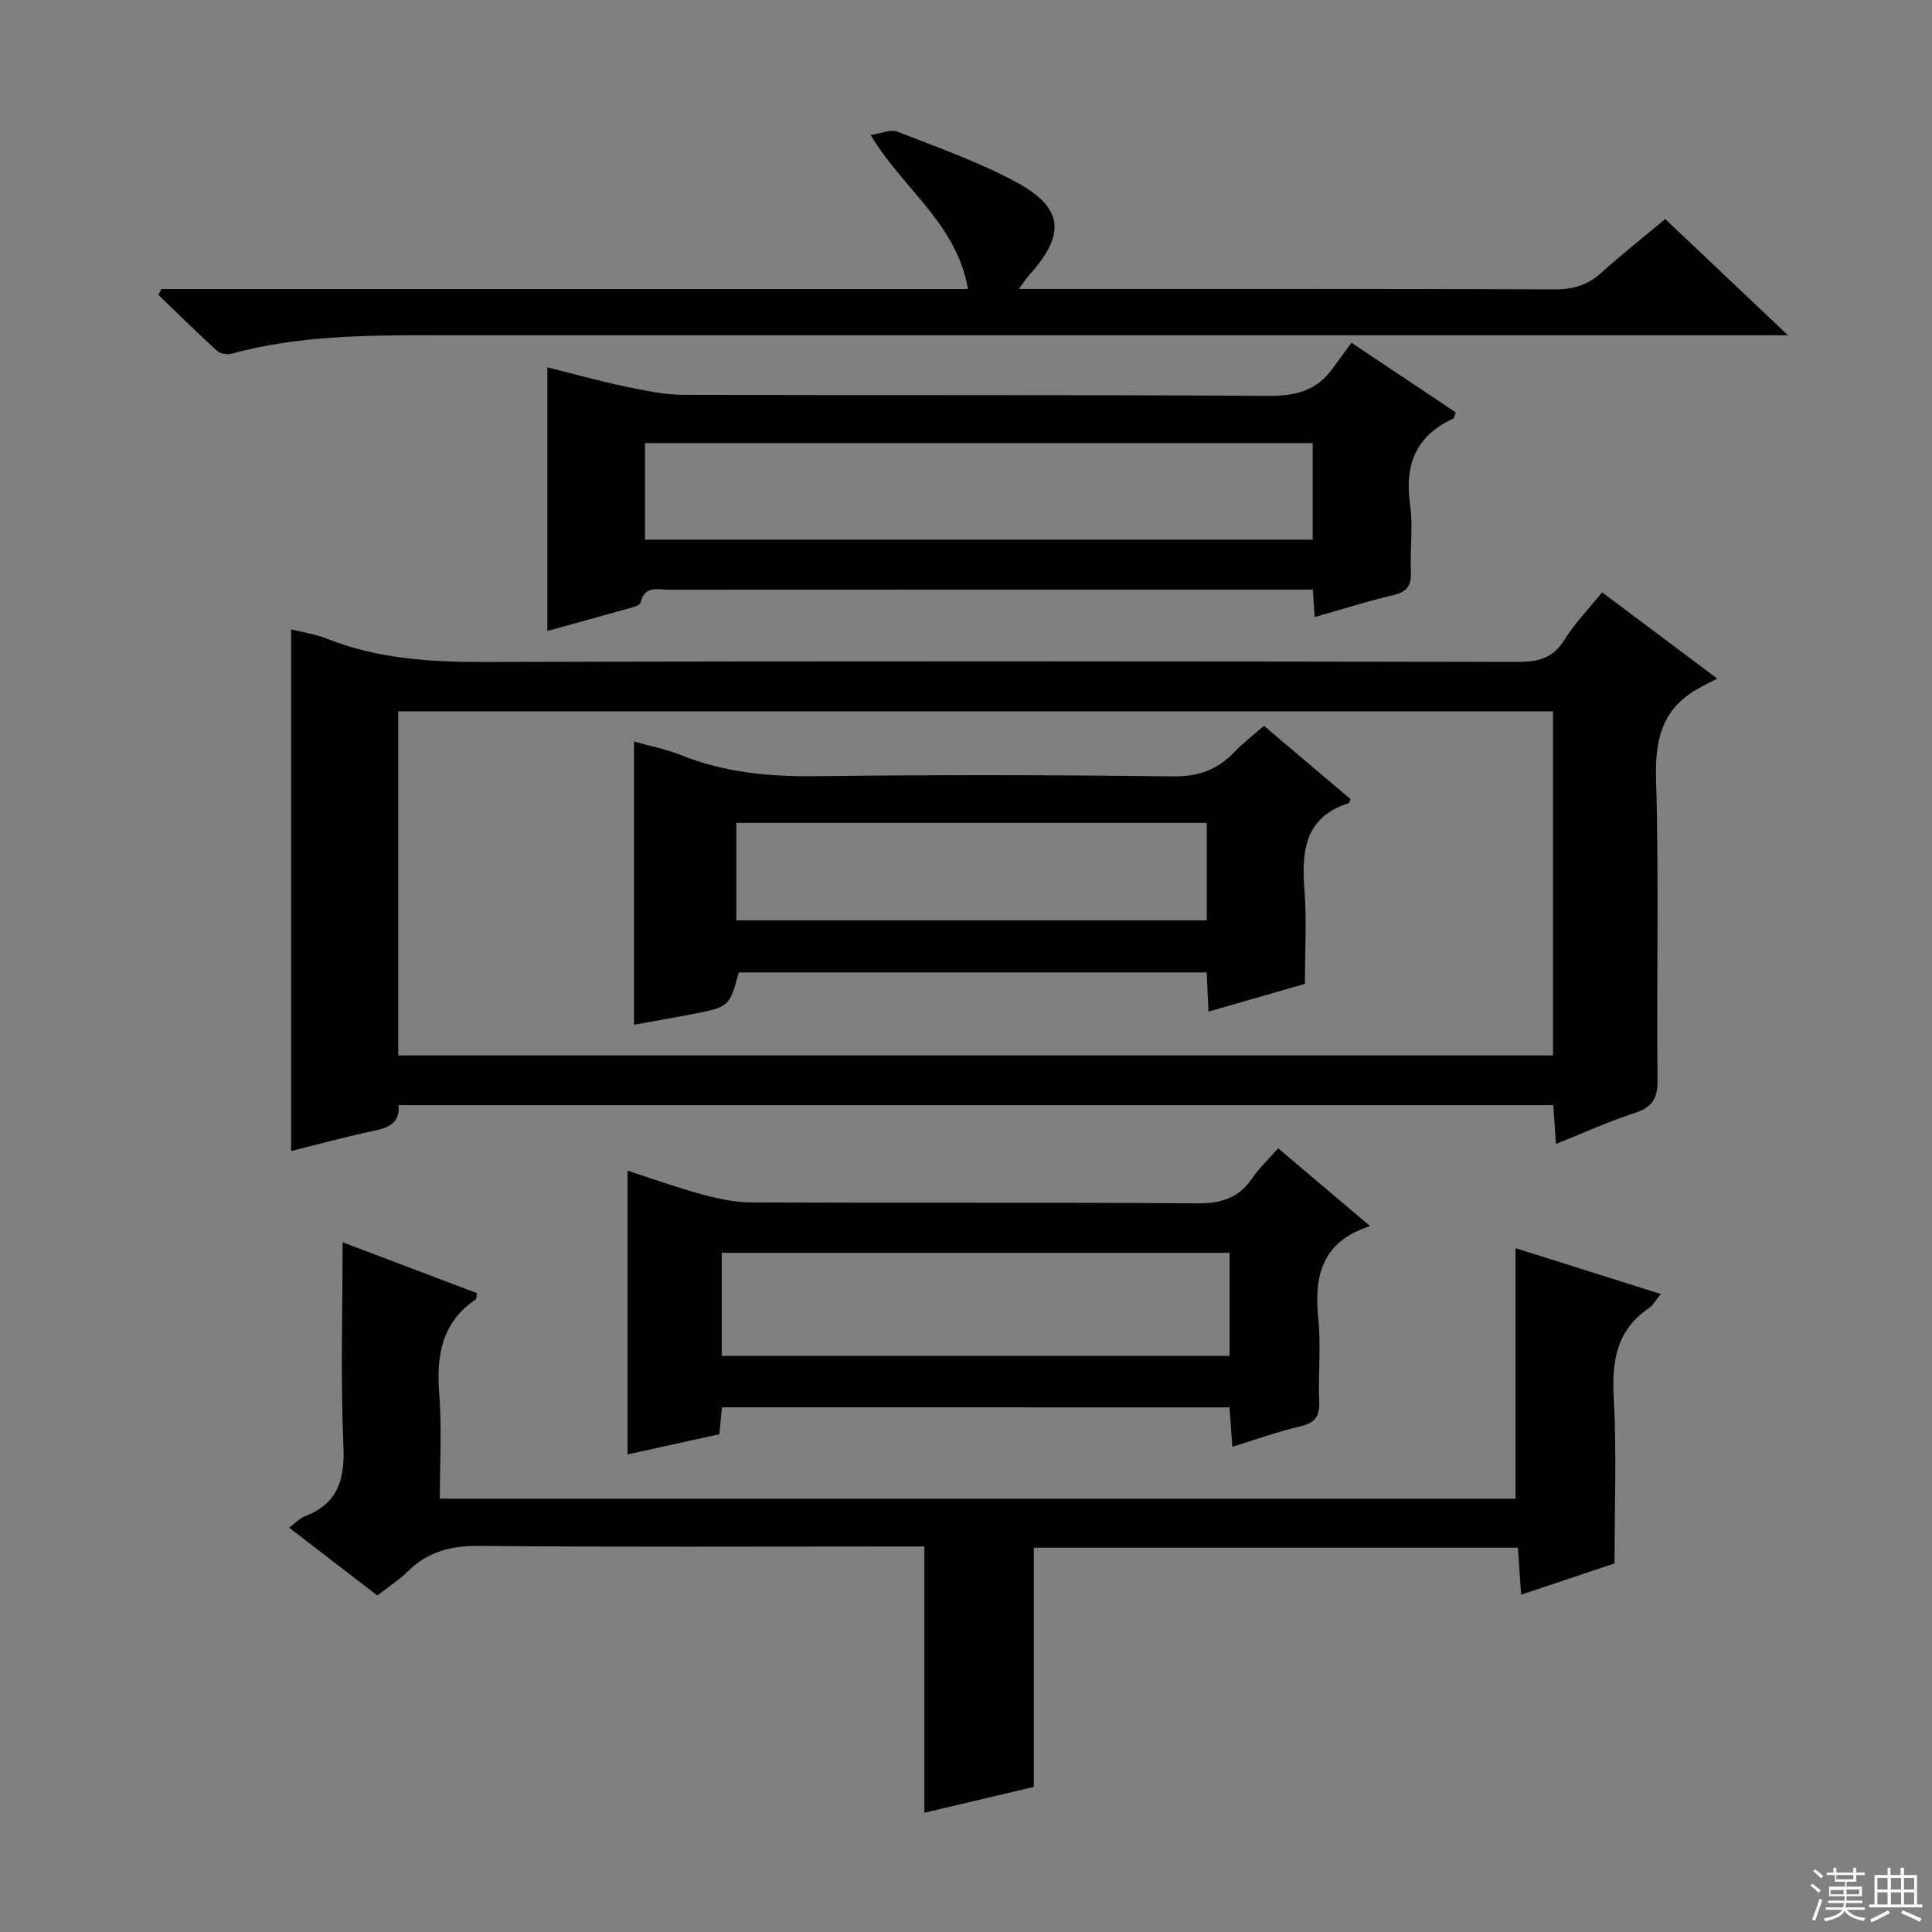
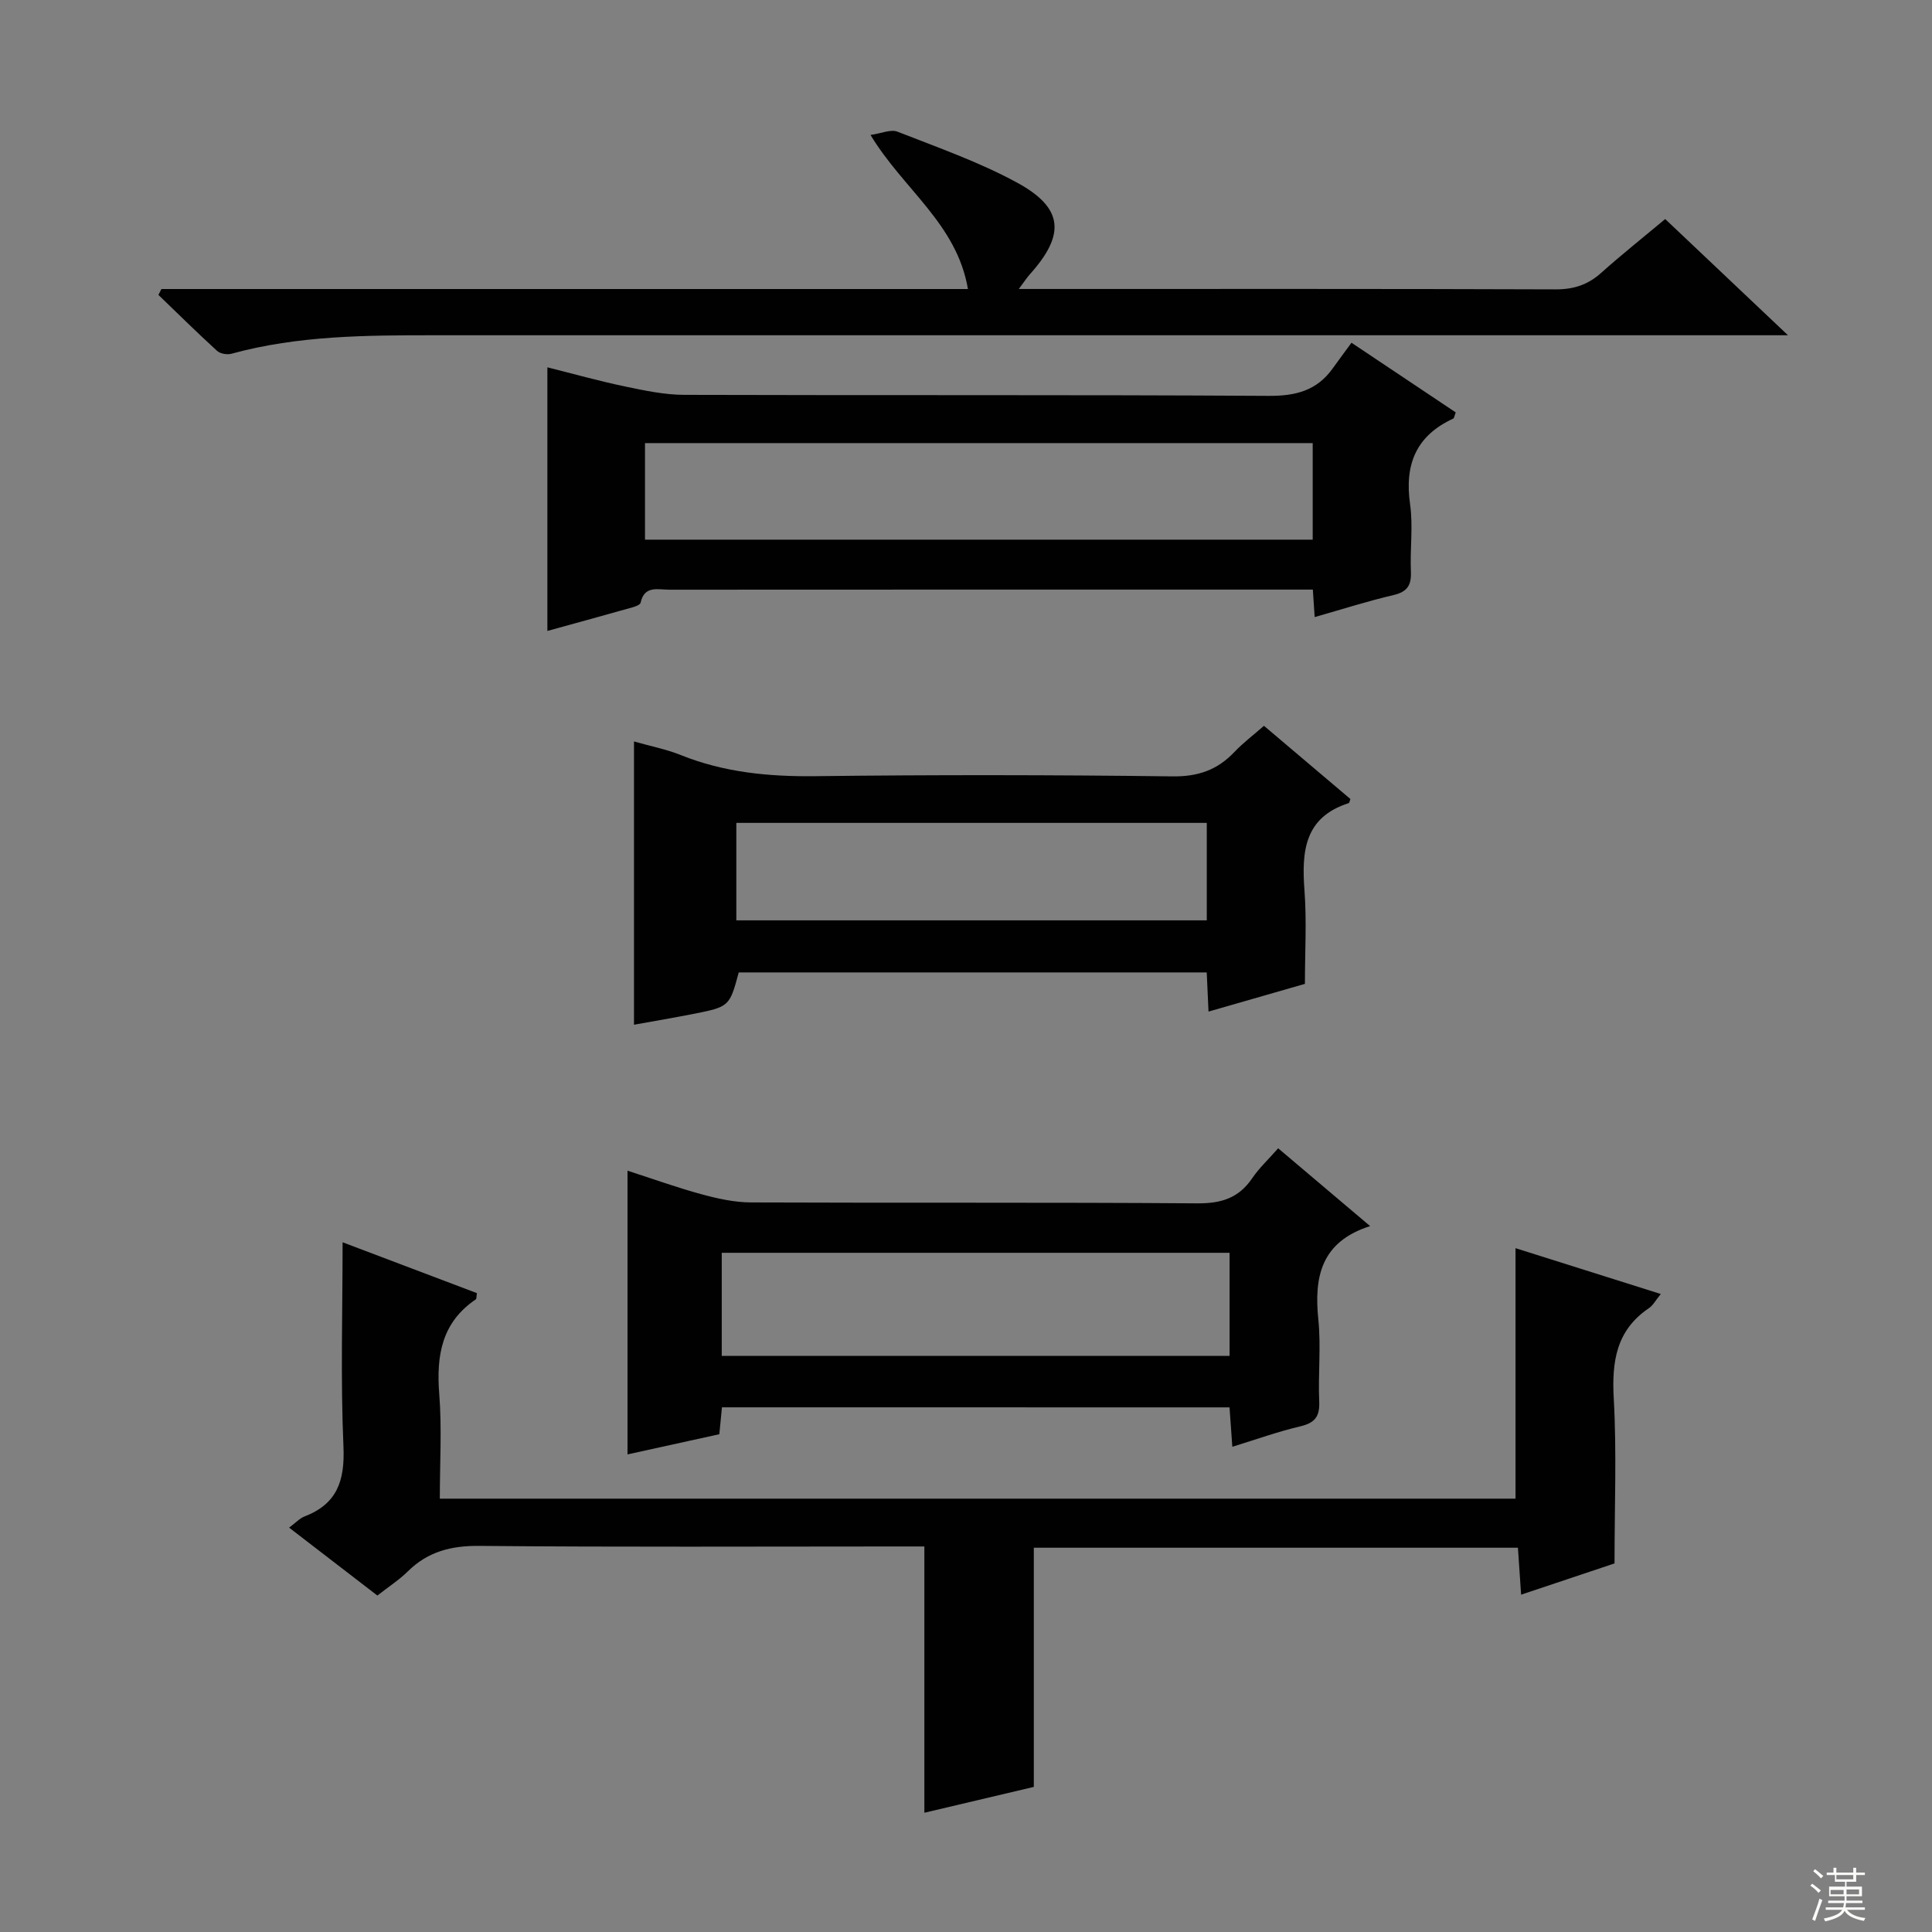
<svg xmlns="http://www.w3.org/2000/svg" enable-background="new 0 0 400 400" viewBox="0 0 400 400">
  <rect x="0" y="0" width="400" height="400" fill="#808080" stroke="none" />
  <g fill="#010102">
-     <path d="m331.7 122.63c7.62 5.71 14.93 11.18 23.85 17.87-1.72.89-3.06 1.52-4.33 2.27-7.14 4.19-8.58 10.43-8.35 18.46.6 20.81.09 41.65.3 62.47.04 3.84-1.17 5.58-4.74 6.74-5.34 1.74-10.49 4.08-16.29 6.4-.2-2.88-.36-5.27-.55-8.03-79.66 0-159.2 0-239.07 0 .31 3.95-2.32 4.72-5.42 5.38-5.61 1.19-11.16 2.71-16.83 4.12 0-36.26 0-71.98 0-107.99 2.33.58 4.94.93 7.32 1.88 10.55 4.2 21.48 4.89 32.74 4.86 71.31-.21 142.62-.14 213.93-.02 4.18.01 7.24-.74 9.6-4.51 2.1-3.38 4.92-6.29 7.84-9.9zm-249.25 95.89h239.09c0-23.86 0-47.42 0-71.25-79.77 0-159.3 0-239.09 0z" />
    <path d="m214.04 369.96c-6.94 1.64-14.63 3.45-22.66 5.35 0-18.4 0-36.4 0-55.13-1.75 0-3.68 0-5.61 0-28.83 0-57.66.15-86.49-.12-5.87-.06-10.69 1.17-14.86 5.29-1.76 1.74-3.89 3.11-6.29 4.99-5.96-4.59-11.94-9.19-18.27-14.06 1.37-1.02 2.19-1.93 3.2-2.32 6.74-2.59 8.35-7.4 8.05-14.41-.61-13.94-.18-27.92-.18-42.35 8.9 3.37 18.39 6.96 27.81 10.53-.12.73-.06 1.18-.23 1.29-7.07 4.78-8.19 11.63-7.57 19.56.56 7.09.12 14.25.12 21.7h222.71c0-17.14 0-34.16 0-51.86 9.63 3.04 19.59 6.18 30.08 9.49-1.07 1.3-1.6 2.35-2.46 2.93-6.77 4.58-7.7 11.04-7.28 18.69.62 11.08.16 22.23.16 34.16-5.31 1.77-12.05 4.03-19.34 6.47-.23-3.43-.44-6.46-.66-9.72-33.63 0-66.9 0-100.23 0z" />
    <path d="m272.19 127.76c-.14-2.11-.24-3.59-.38-5.69-1.65 0-3.25 0-4.85 0-42.81 0-85.62-.01-128.43.02-2.31 0-5.12-.93-5.9 2.7-.09.42-1.05.78-1.67.95-5.73 1.62-11.47 3.19-17.63 4.89 0-18.32 0-36.2 0-54.58 5.4 1.35 10.73 2.85 16.14 3.98 4.02.84 8.14 1.71 12.21 1.72 40.31.13 80.63-.04 120.94.21 5.65.04 10.03-1.09 13.32-5.71 1.26-1.76 2.56-3.5 3.87-5.29 7.96 5.32 14.8 9.89 21.58 14.42-.27.71-.31 1.19-.52 1.29-7.69 3.54-10.1 9.5-8.93 17.71.65 4.57-.03 9.32.17 13.97.12 2.8-.72 4.17-3.59 4.85-5.31 1.24-10.53 2.91-16.33 4.56zm-.41-36.02c-46.34 0-92.22 0-138.24 0v19.99h138.24c0-6.71 0-13.15 0-19.99z" />
    <path d="m149.47 291.37c-.18 1.83-.33 3.44-.54 5.57-6.16 1.35-12.39 2.72-19.01 4.18 0-19.6 0-38.81 0-58.74 5.36 1.73 10.29 3.51 15.33 4.88 3.31.9 6.79 1.67 10.19 1.69 30.81.13 61.62-.04 92.42.19 4.93.04 8.58-1.06 11.38-5.18 1.47-2.16 3.44-3.99 5.39-6.22 6.26 5.29 12.32 10.42 19.04 16.11-10.18 3.24-11.63 10.52-10.72 19.37.57 5.6-.07 11.32.18 16.97.13 3.09-.91 4.41-3.92 5.12-4.63 1.09-9.14 2.71-14.07 4.23-.21-3.03-.39-5.46-.58-8.16-35.11-.01-69.98-.01-105.09-.01zm105.1-31.99c-35.36 0-70.12 0-105.14 0v21.34h105.14c0-7.21 0-14.12 0-21.34z" />
    <path d="m210.93 59.83h5.65c35.16 0 70.32-.05 105.48.08 3.75.01 6.68-.94 9.44-3.41 4.2-3.76 8.62-7.27 13.26-11.15 8.24 7.79 16.24 15.37 25.42 24.06-3.57 0-5.64 0-7.72 0-90.82 0-181.63 0-272.45 0-14.15 0-28.28.04-42.1 3.83-.89.24-2.32 0-2.97-.6-4.13-3.77-8.11-7.7-12.14-11.58.21-.41.41-.81.62-1.22h166.98c-2.3-13.51-13.36-20.61-20.17-31.9 2.27-.32 4.21-1.22 5.58-.68 8.33 3.27 16.86 6.26 24.69 10.51 9.73 5.27 10.13 10.8 2.66 19.09-.6.69-1.1 1.47-2.23 2.97z" />
    <path d="m131.26 212.16c0-19.76 0-39 0-58.65 3.38.97 6.66 1.6 9.7 2.82 8.97 3.6 18.21 4.48 27.82 4.37 24.66-.3 49.32-.27 73.98.04 5.3.07 9.29-1.33 12.82-5.06 1.8-1.9 3.93-3.49 6.11-5.41 6.18 5.24 12.09 10.25 17.9 15.16-.21.55-.23.81-.33.84-9.22 2.93-9.79 10.02-9.18 18.1.47 6.28.09 12.63.09 19.33-6.6 1.9-13.05 3.75-19.96 5.74-.14-2.95-.25-5.38-.37-8.11-32.37 0-64.63 0-96.89 0-1.92 7.08-1.92 7.11-9.54 8.62-3.88.76-7.79 1.42-12.15 2.21zm118.59-41.79c-32.73 0-64.94 0-97.4 0v20.18h97.4c0-6.84 0-13.3 0-20.18z" />
  </g>
  <path d="m374.8 390.4.4-.4c.7.5 1.3 1 1.8 1.4l-.5.5c-.5-.6-1.1-1.1-1.7-1.5zm1 7.3-.6-.3c.5-1.4 1.1-2.8 1.5-4.3.2.1.4.2.6.3-.5 1.3-1 2.8-1.5 4.3zm-.4-10.3.4-.4c.4.3 1 .8 1.7 1.4l-.5.5c-.4-.5-1-1-1.6-1.5zm2.5.3h1.7v-1h.6v1h3.5v-1h.6v1h1.8v.5h-1.8v1.4h-2v1h3.2v2h-3.2v.9h3.3v.5h-3.4c0 .3-.1.6-.1.9h4v.5h-3.7c.7.9 1.9 1.5 3.8 1.7-.1.2-.2.4-.3.6-2.1-.4-3.5-1.1-4-2.1-.4 1-1.8 1.7-4 2.2-.1-.2-.2-.4-.3-.6 2.1-.4 3.4-1 3.8-1.8h-3.4v-.5h3.6c.1-.3.1-.6.2-.9h-3.3v-.5h3.4c0-.3 0-.6 0-.9h-3.2v-2h3.3v-1h-2.1v-1.4h-1.7v-.5zm1.1 3.5v1h2.7c0-.3 0-.4 0-.4 0-.1 0-.2 0-.2 0-.1 0-.2 0-.3h-2.7zm1.2-3v.9h3.5v-.9zm4.7 3h-2.6v.6.4h2.6z" fill="#fbfcfa" />
-   <path d="m393.6 386.7h.6v1.5h2.7v6.1h1.1v.6h-11v-.6h1.1v-6.1h2.7v-1.5h.6v1.5h2.1v-1.5zm-2.7 8.8.4.6c-1.2.6-2.5 1.3-3.8 1.9-.1-.2-.2-.4-.3-.6 1.2-.6 2.5-1.2 3.7-1.9zm-2.2-6.7v2.4h2.1v-2.4zm0 3v2.5h2.1v-2.5zm2.8-3v2.4h2.1v-2.4zm0 3v2.5h2.1v-2.5zm6 6.1c-1.4-.7-2.7-1.3-3.9-1.8l.3-.6c1.5.6 2.7 1.2 3.9 1.7zm-1.2-9.1h-2.1v2.4h2.1zm-2.1 3v2.5h2.1v-2.5z" fill="#fbfcfa" />
</svg>